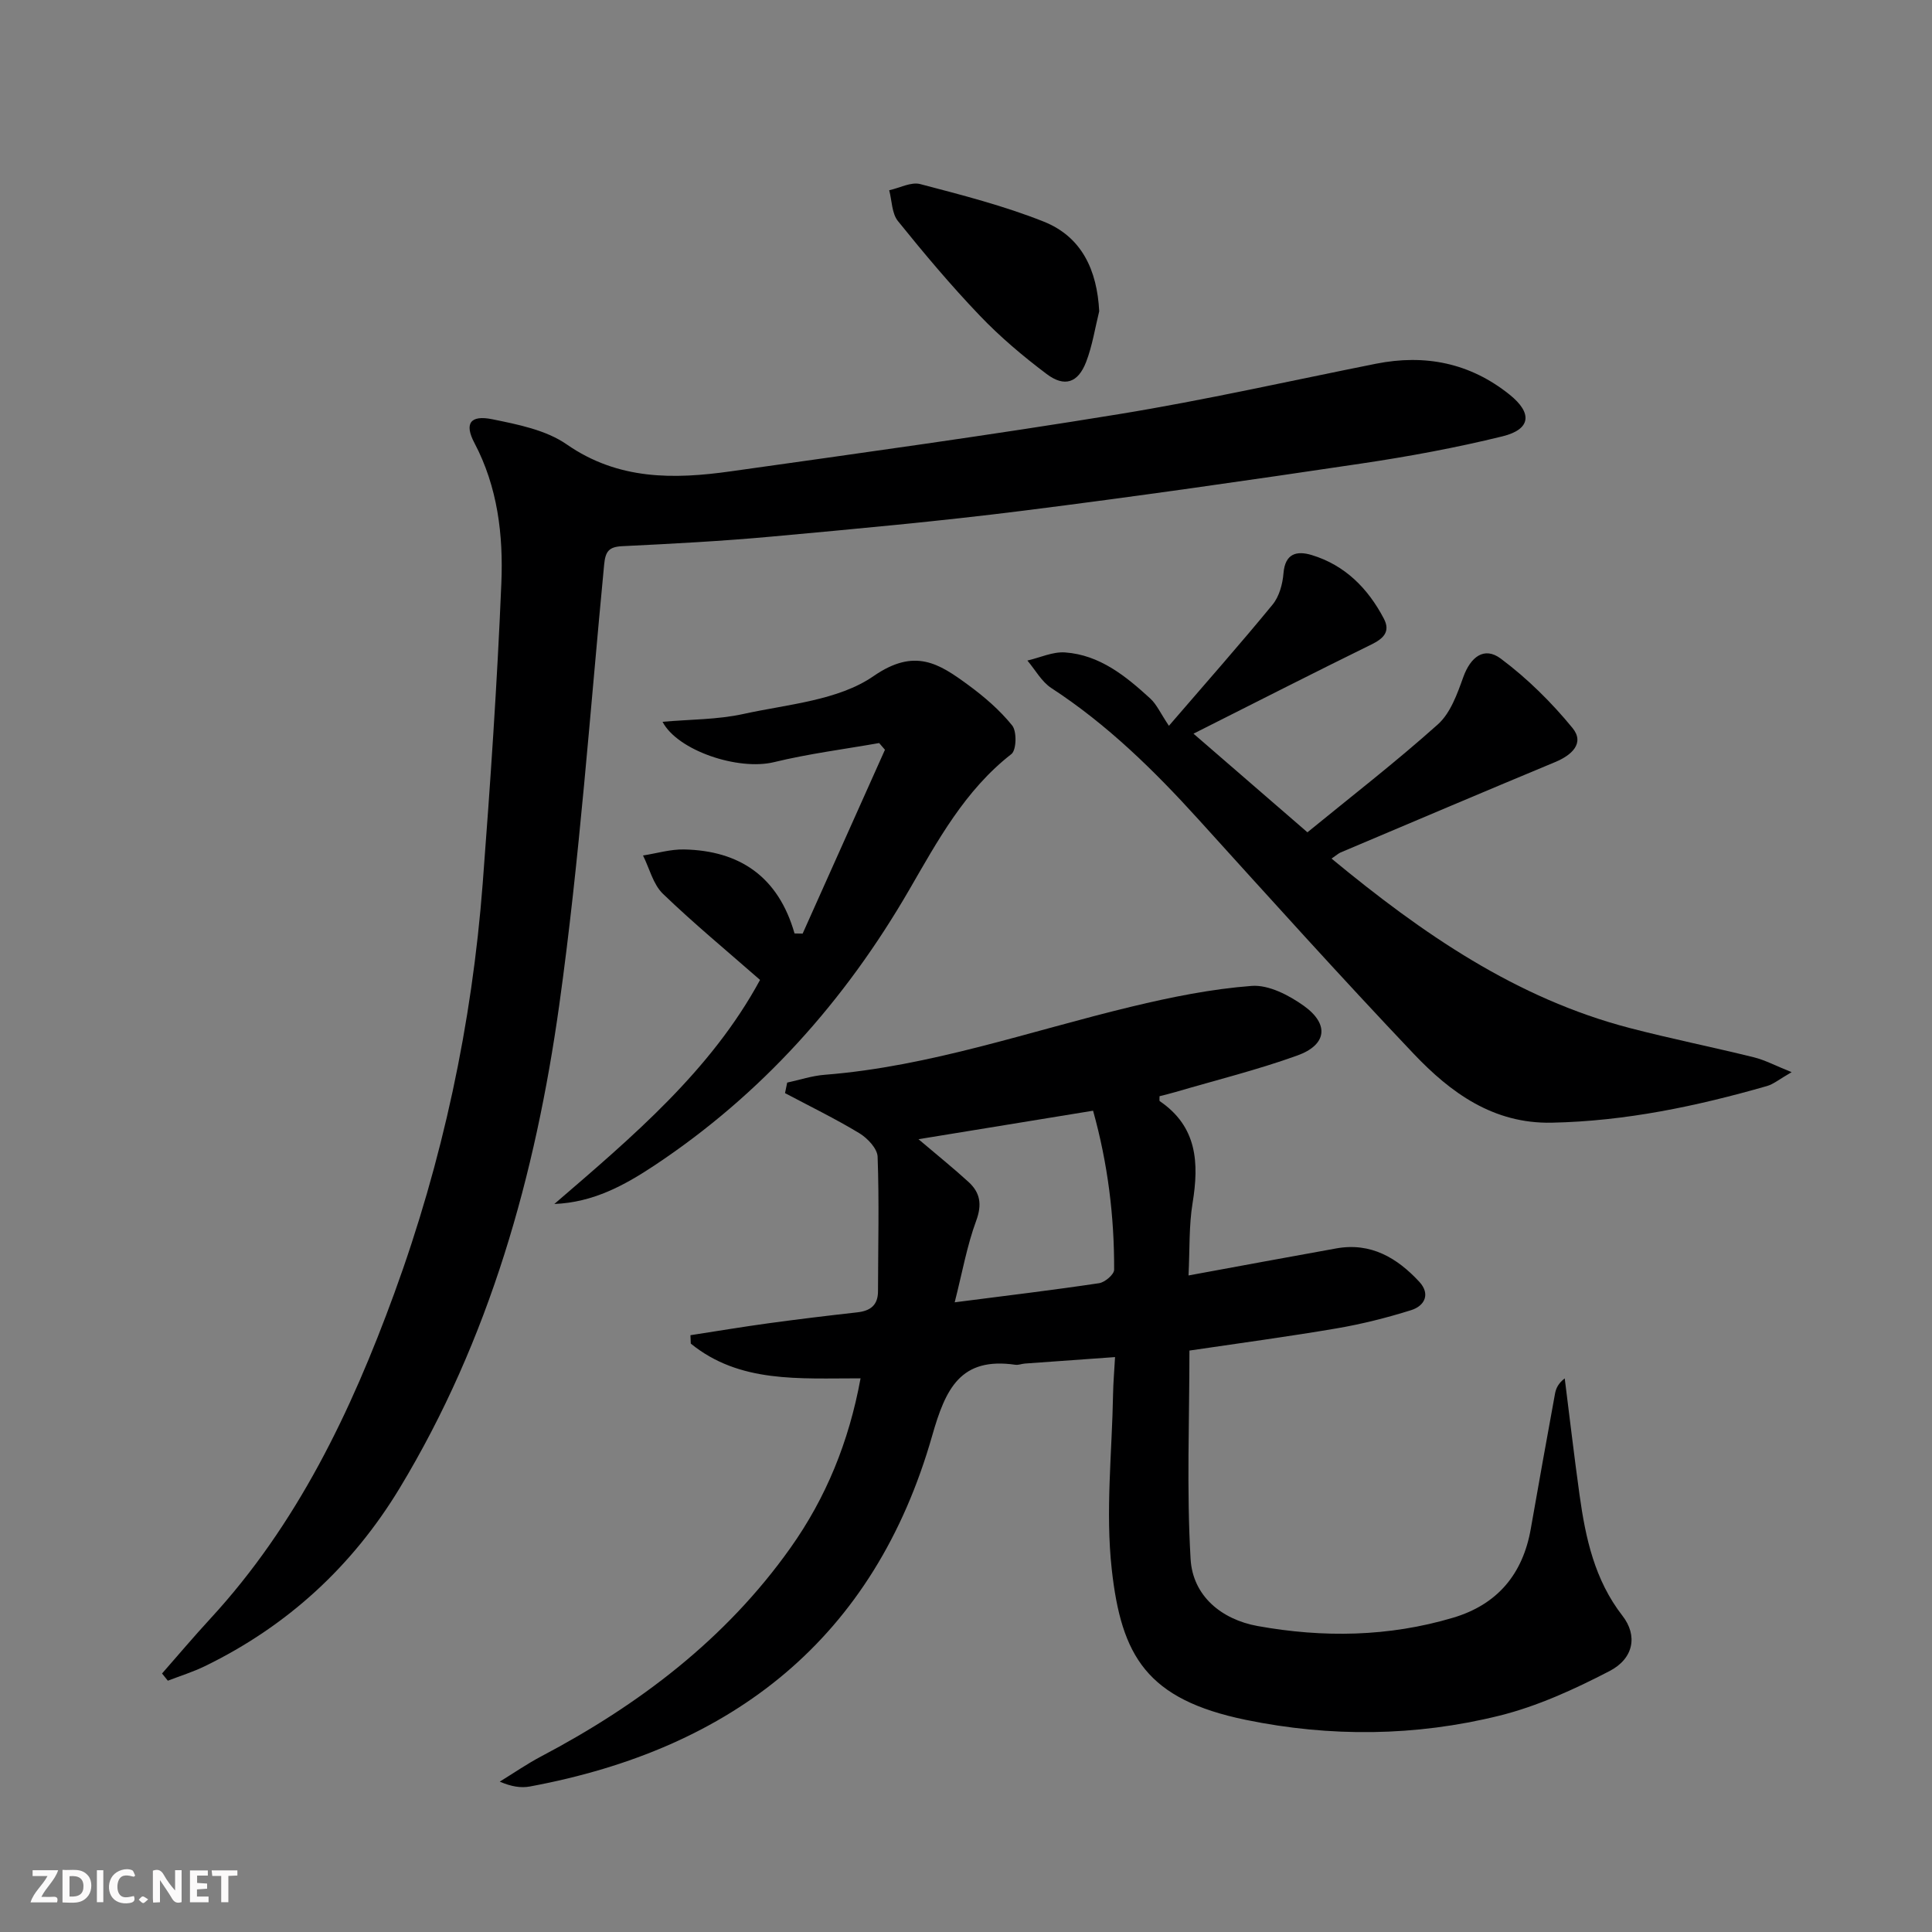
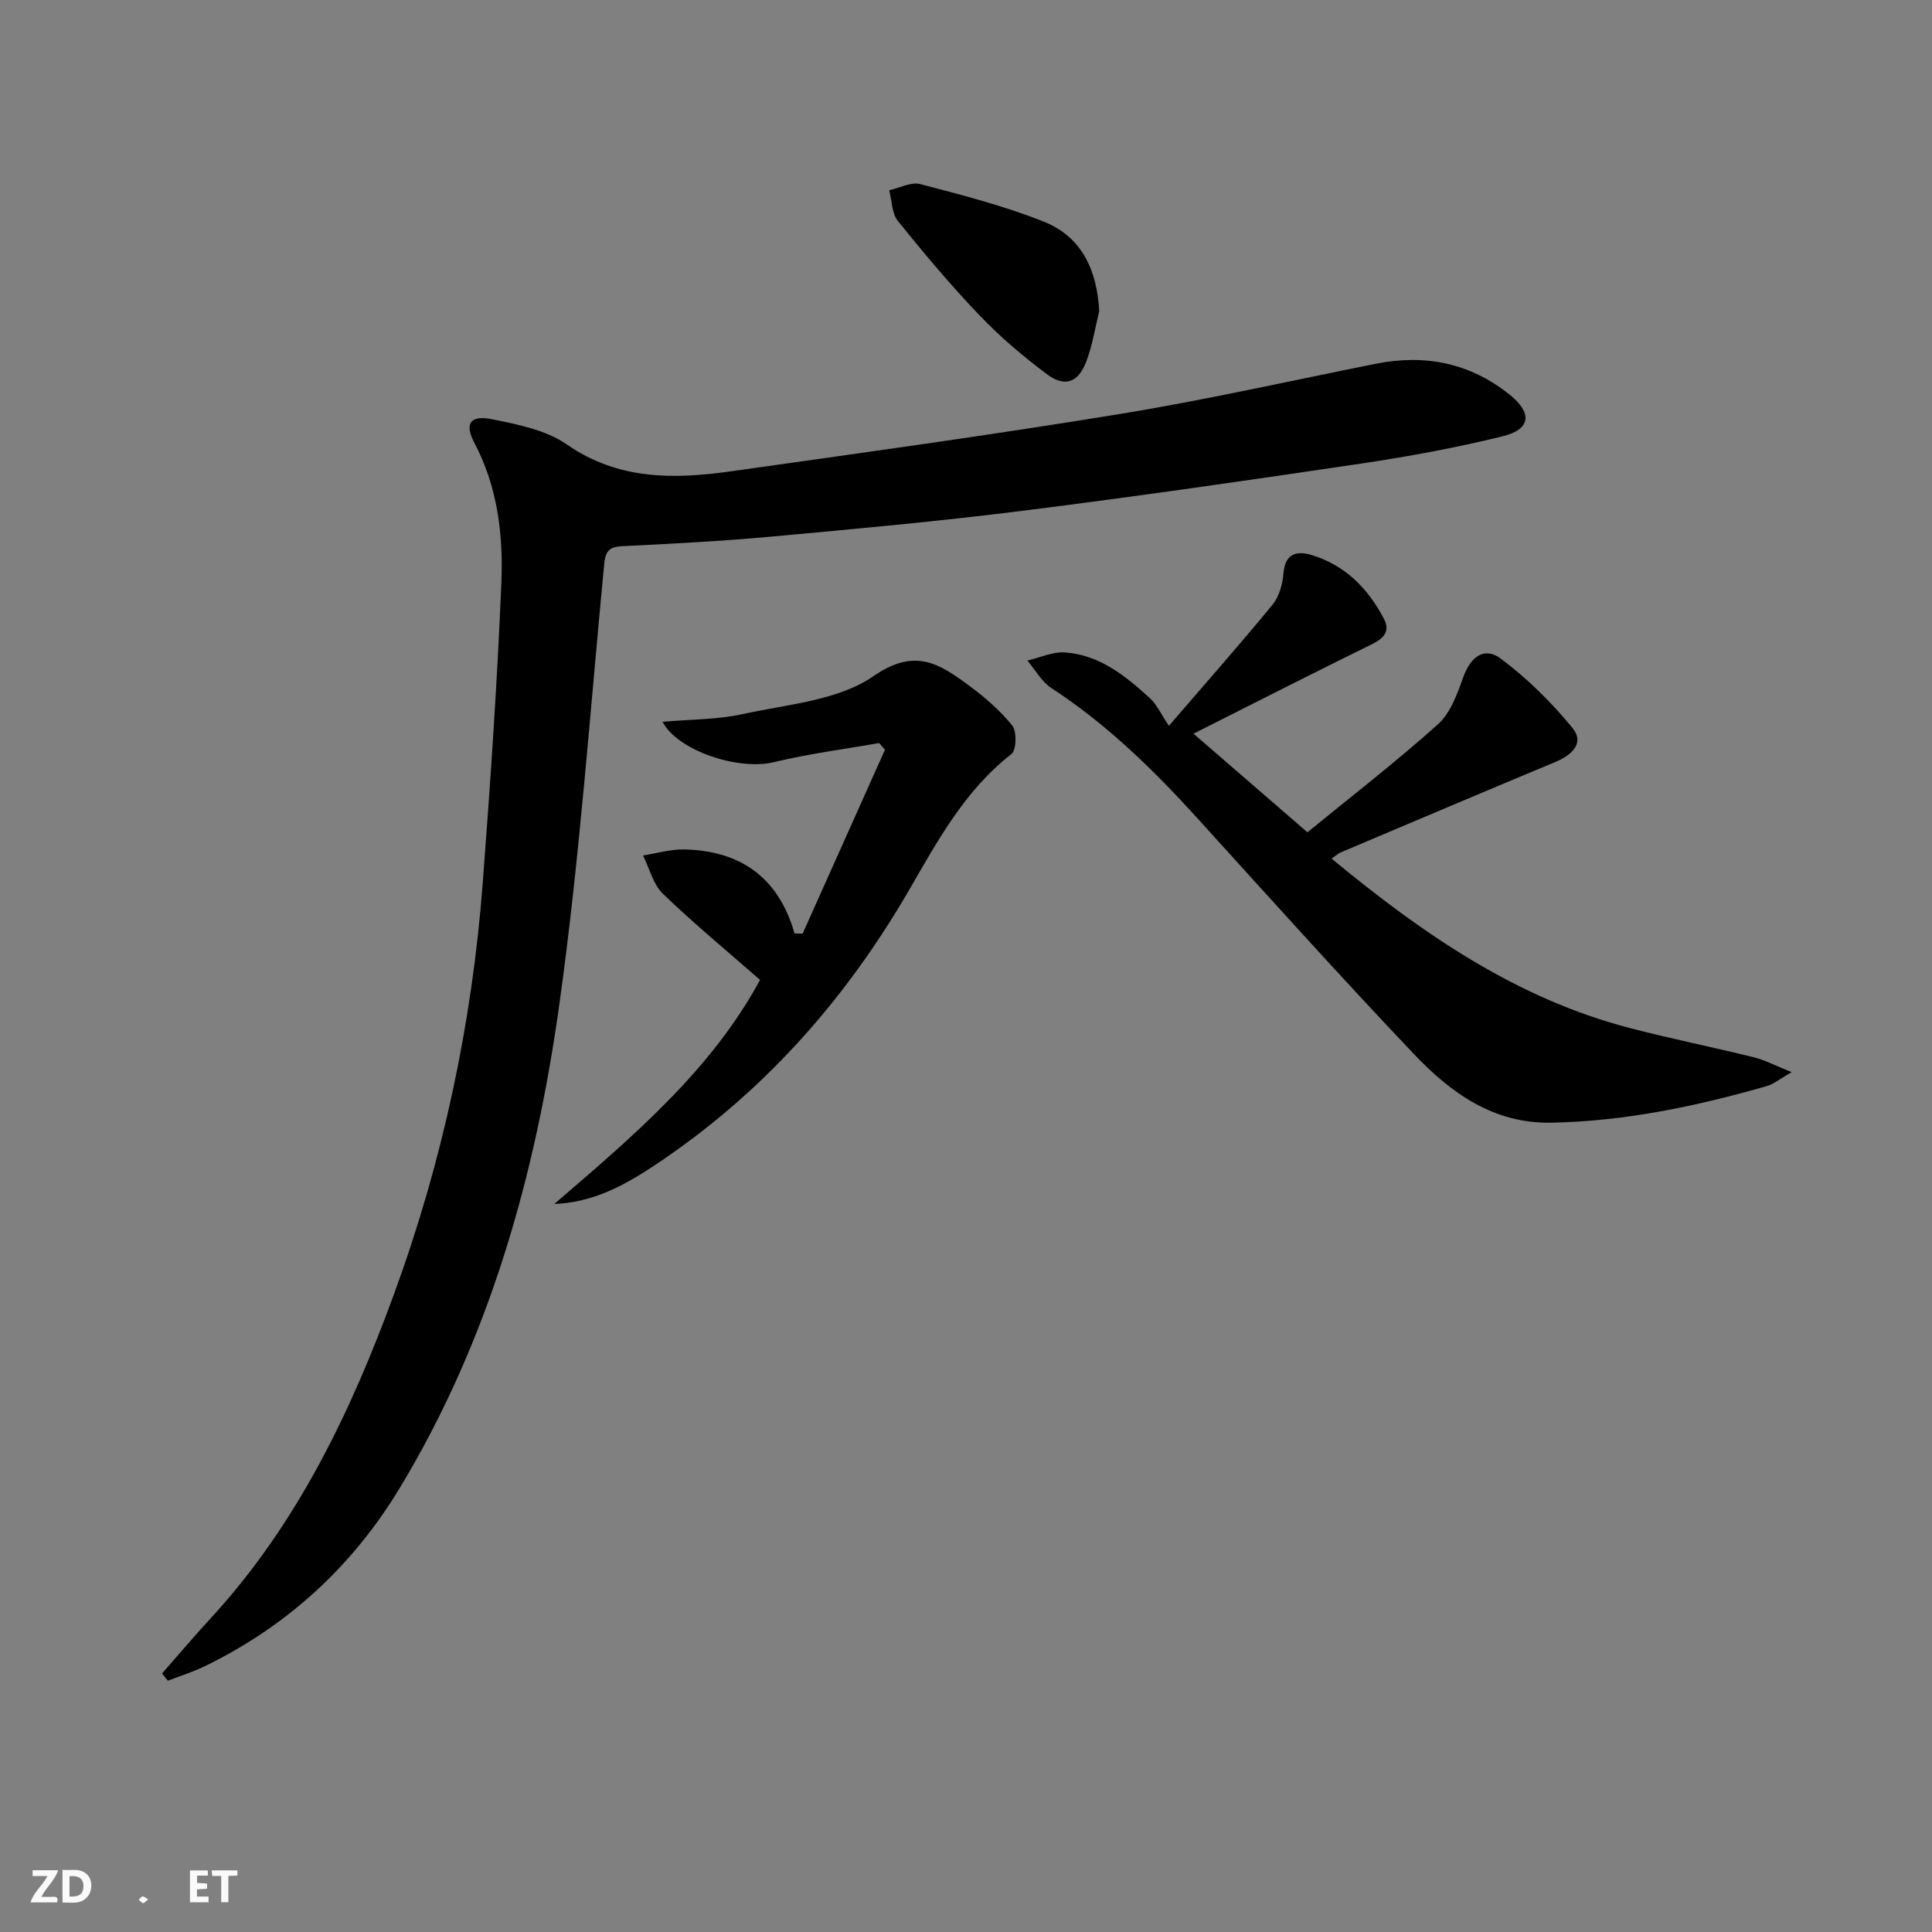
<svg xmlns="http://www.w3.org/2000/svg" enable-background="new 0 0 400 400" viewBox="0 0 400 400">
  <rect x="0" y="0" width="400" height="400" fill="#808080" stroke="none" />
  <g fill="#fbfafa">
-     <path d="m37.59 393.81c-.92.31-1.52.05-2-.78-.7-1.2-1.52-2.34-2.47-3.78v4.59c-.55.03-.95.05-1.41.07-.03-.37-.06-.64-.06-.91 0-1.91 0-3.81 0-5.7 1.13-.41 1.77-.03 2.29.91.62 1.11 1.38 2.14 2.31 3.19v-4.2h1.35v6.61z" />
    <path d="m12.94 393.88v-6.75c1.9.19 3.93-.54 5.37 1.29.8 1.01.78 2.88.03 3.97-1.37 1.97-3.4 1.51-5.4 1.49m1.45-1.22c2.04.12 2.92-.58 2.89-2.21-.03-1.51-.98-2.19-2.89-2z" />
    <path d="m11.81 393.87h-5.49c.68-2.18 2.47-3.48 3.51-5.45h-3.08v-1.21h5.29c-.71 2.13-2.44 3.48-3.47 5.51.86 0 1.63.04 2.39-.01.79-.05 1.14.21.85 1.16" />
    <path d="m39.33 393.86v-6.61h3.7v1.07h-2.22v1.52c.68.04 1.34.09 2.07.13v1.07c-.72.05-1.38.09-2.1.14v1.48h2.4v1.19h-3.85z" />
-     <path d="m27.71 388.56c-1.15-.3-2.46-.61-3.1.64-.37.73-.41 1.93-.06 2.67.63 1.35 1.99.93 3.17.68.35.94-.01 1.32-.93 1.46-1.62.25-3.05-.27-3.76-1.48-.73-1.25-.6-3.03.31-4.17.88-1.11 2.71-1.7 4-1.16.32.13.44.74.65 1.12-.1.08-.19.16-.28.24" />
    <path d="m49.15 387.24v1.07c-.59.02-1.17.05-1.87.08v5.44h-1.48v-5.44h-1.85c-.05-.4-.08-.73-.13-1.15z" />
-     <path d="m20.06 387.21h1.33v6.62h-1.33z" />
    <path d="m30.68 393.25c-.49.38-.8.79-1.05.76-.32-.05-.6-.45-.9-.7.26-.24.51-.64.8-.67.29-.04.62.3 1.15.61" />
  </g>
-   <path d="m178.17 285.37c-12.81-.01-25.05 1.01-35.15-7.19-.02-.58-.05-1.16-.07-1.74 5.41-.83 10.81-1.74 16.23-2.48 6.09-.83 12.19-1.57 18.29-2.25 2.72-.3 4.31-1.47 4.31-4.38.02-9.28.26-18.57-.08-27.84-.06-1.7-2.1-3.85-3.78-4.87-4.98-3.01-10.24-5.57-15.39-8.3.15-.73.3-1.45.45-2.18 2.59-.56 5.16-1.42 7.79-1.62 21.86-1.72 42.45-9.05 63.56-14.12 8.16-1.96 16.49-3.65 24.83-4.28 3.51-.26 7.71 1.93 10.79 4.13 5.31 3.81 4.76 8.08-1.35 10.28-8.25 2.97-16.8 5.09-25.22 7.56-1.1.32-2.22.59-3.31.87.02.48-.08.94.06 1.03 7.75 5.29 8.14 12.77 6.78 21.1-.77 4.68-.57 9.51-.84 14.98 10.74-1.97 20.66-3.82 30.59-5.6 7.15-1.29 12.61 1.96 17.2 6.92 2.33 2.53 1.11 4.98-1.69 5.86-5.04 1.58-10.2 2.88-15.4 3.77-9.95 1.7-19.97 3.04-30.51 4.6 0 14.41-.6 28.83.24 43.17.45 7.64 6.41 12.51 13.87 13.86 13.55 2.45 27.15 2.25 40.48-1.72 9.18-2.73 14.45-9.03 16.09-18.45 1.63-9.32 3.31-18.63 5.01-27.94.2-1.08.65-2.11 2.01-3.16 1.02 8.05 1.95 16.11 3.07 24.14 1.24 8.93 3.12 17.59 8.89 25.02 3.16 4.06 2.35 8.82-2.67 11.43-7.29 3.78-14.96 7.3-22.89 9.26-17.29 4.27-34.92 4.45-52.42.85-20.53-4.23-25.78-13.19-27.77-31.23-1.32-11.94.07-24.18.28-36.28.04-2.29.24-4.57.41-7.6-6.55.47-12.61.89-18.67 1.34-.66.05-1.34.34-1.97.25-11.37-1.64-14.44 4.93-17.22 14.68-11.97 41.93-41.22 64.82-83.27 72.63-1.86.35-3.85.04-6.26-1 2.85-1.75 5.62-3.67 8.58-5.23 20.29-10.7 38.22-24.29 51.6-43.16 7.36-10.36 12.11-21.97 14.52-35.11zm19.49-15.74c10.89-1.4 20.42-2.54 29.9-3.96 1.2-.18 3.11-1.81 3.11-2.78.04-11.08-1.31-22.01-4.36-32.93-12.21 1.99-23.96 3.91-36.15 5.9 3.85 3.27 7.2 5.96 10.36 8.85 2.41 2.2 2.84 4.64 1.59 8.03-1.91 5.18-2.88 10.7-4.45 16.89z" fill="#000001" />
  <path d="m33.55 346.48c3.34-3.81 6.61-7.68 10.05-11.41 17.93-19.47 29.08-42.79 38.03-67.29 10.02-27.43 16.09-55.78 18.31-84.89 1.58-20.7 3-41.42 3.86-62.16.41-9.95-.75-19.89-5.59-29.05-2.1-3.98-.86-5.81 3.71-4.88 5.3 1.08 11.11 2.22 15.4 5.2 10.68 7.42 22.19 7.25 34.01 5.58 26.79-3.77 53.6-7.47 80.3-11.83 17.84-2.91 35.5-6.9 53.23-10.44 10.2-2.03 19.5-.17 27.68 6.39 4.78 3.83 4.43 7.19-1.47 8.64-9.64 2.37-19.46 4.18-29.29 5.64-23.32 3.47-46.66 6.83-70.05 9.77-17.3 2.18-34.68 3.76-52.04 5.35-10.26.94-20.56 1.48-30.85 1.98-2.81.13-3.5 1.11-3.76 3.83-2.92 30.4-5.07 60.92-9.29 91.15-4.92 35.2-14.42 69.25-33.05 100.05-9.79 16.18-23.25 28.55-40.32 36.85-2.46 1.2-5.11 2.02-7.67 3.01-.39-.49-.8-.99-1.2-1.49z" fill="#000001" />
  <path d="m275.68 177.76c18.81 15.54 38.24 28.97 61.81 35.1 8.5 2.21 17.13 3.94 25.66 6.05 2.26.56 4.37 1.7 7.79 3.07-2.6 1.49-3.76 2.49-5.1 2.87-14.57 4.18-29.3 7.28-44.56 7.59-12.11.25-20.93-6.2-28.58-14.25-15.12-15.93-29.82-32.26-44.57-48.54-9.2-10.15-18.9-19.66-30.45-27.19-2.03-1.32-3.33-3.77-4.97-5.7 2.61-.6 5.27-1.87 7.82-1.68 7.18.52 12.56 4.91 17.62 9.54 1.32 1.21 2.1 3.02 3.86 5.65 7.97-9.25 14.87-17.05 21.47-25.1 1.37-1.67 2.07-4.24 2.25-6.46.33-4.17 2.78-4.72 5.86-3.79 6.9 2.1 11.64 6.91 14.92 13.16 1.41 2.69-.07 4.13-2.59 5.36-12.04 5.91-23.99 12-36.82 18.46 8.32 7.2 15.54 13.45 23.59 20.42 8.95-7.32 18.26-14.52 27.01-22.35 2.61-2.34 4.01-6.31 5.26-9.79 1.49-4.14 4.31-6.4 7.76-3.82 5.48 4.09 10.5 9.05 14.84 14.35 2.58 3.15-.13 5.63-3.56 7.06-14.86 6.18-29.66 12.47-44.48 18.74-.44.2-.82.56-1.84 1.25z" fill="#000001" />
  <path d="m114.77 249.27c16.16-13.91 32.43-27.62 42.59-46.39-6.75-5.92-13.67-11.63-20.11-17.83-2.03-1.96-2.78-5.25-4.12-7.93 2.84-.44 5.68-1.31 8.51-1.25 11.55.24 19.52 5.69 22.86 17.39.56.01 1.12.02 1.68.03 5.68-12.69 11.36-25.37 17.04-38.06-.4-.46-.8-.93-1.2-1.39-7.26 1.28-14.6 2.21-21.75 3.95-7.4 1.81-19.97-2.37-23.1-8.35 5.76-.51 11.39-.44 16.74-1.62 9.2-2.02 19.64-2.78 26.95-7.84 8.55-5.91 13.56-2.59 19.58 1.82 3.33 2.44 6.55 5.21 9.12 8.4.99 1.22.89 5.1-.16 5.92-9.64 7.51-15.28 17.96-21.18 28.15-13.32 22.99-30.54 42.29-52.72 57.02-6.19 4.1-12.66 7.66-20.73 7.98z" fill="#000001" />
  <path d="m227.58 64.44c-.87 3.51-1.42 7.15-2.71 10.5-1.67 4.33-4.47 5.29-8.18 2.49-4.89-3.68-9.63-7.68-13.85-12.1-5.96-6.23-11.52-12.85-16.93-19.56-1.28-1.59-1.24-4.23-1.81-6.38 2.15-.47 4.52-1.77 6.41-1.28 8.61 2.26 17.3 4.48 25.55 7.76 7.91 3.14 11.08 10.05 11.52 18.57z" fill="#000001" />
</svg>